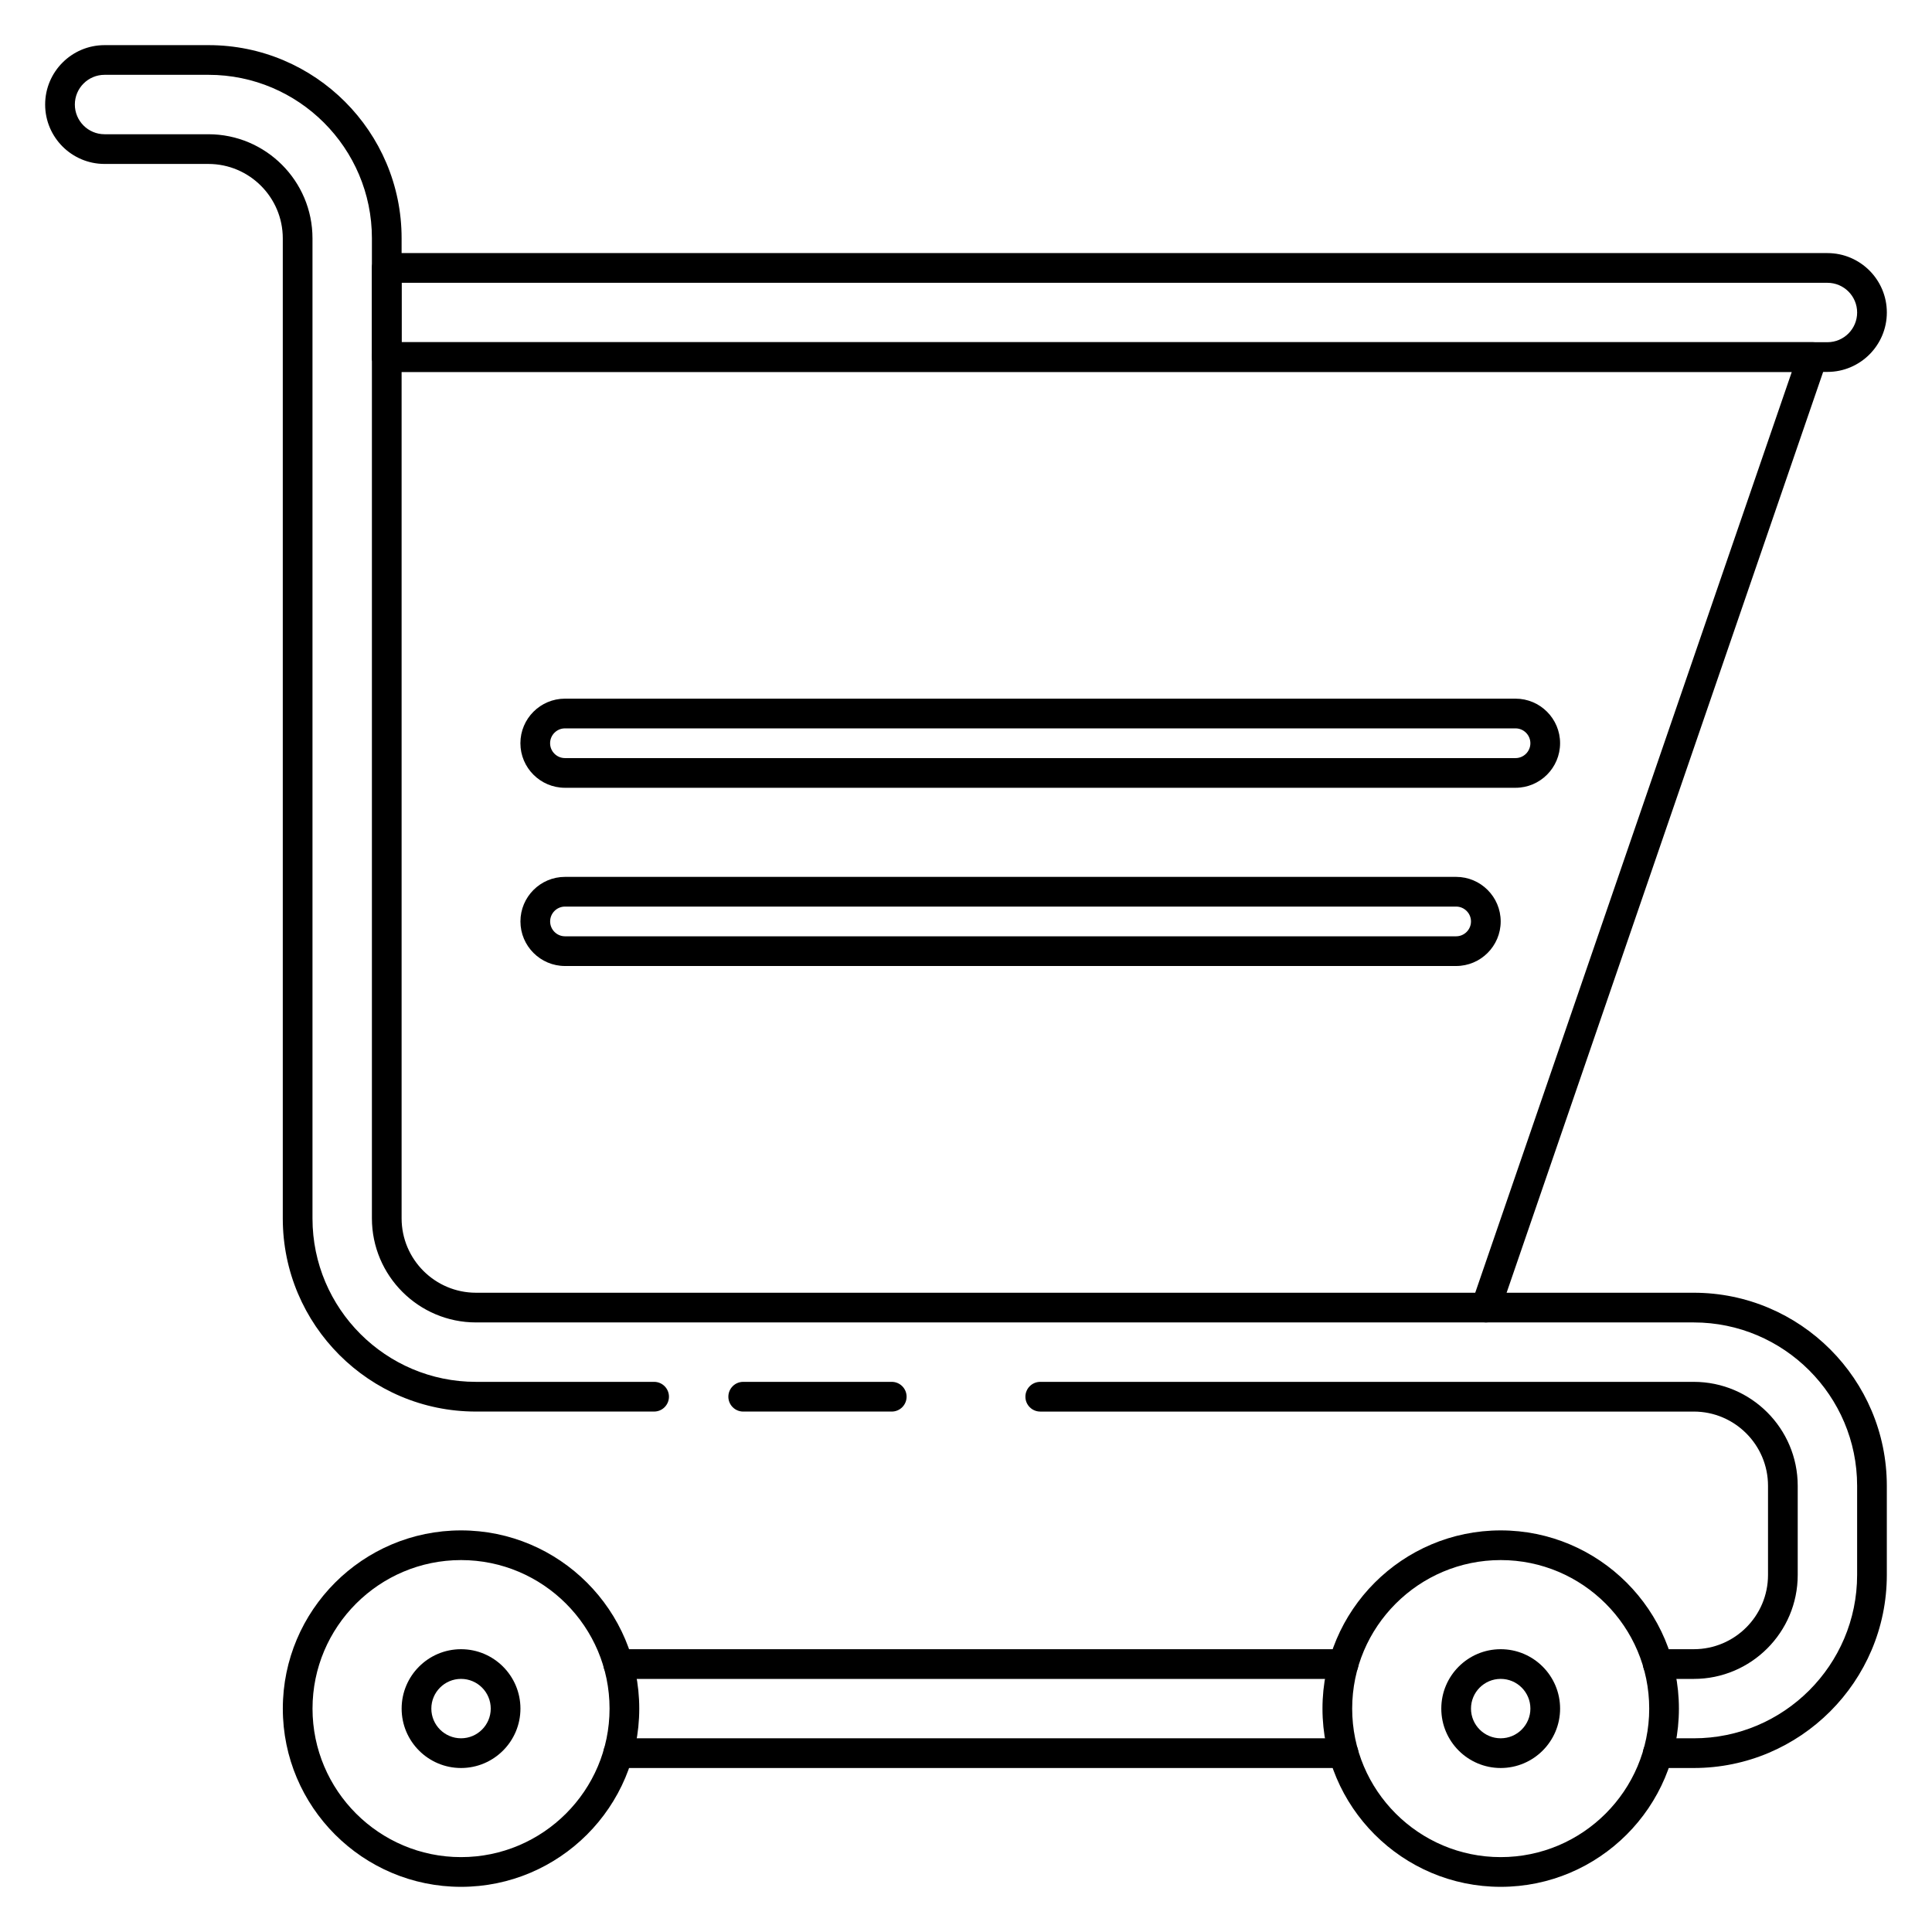
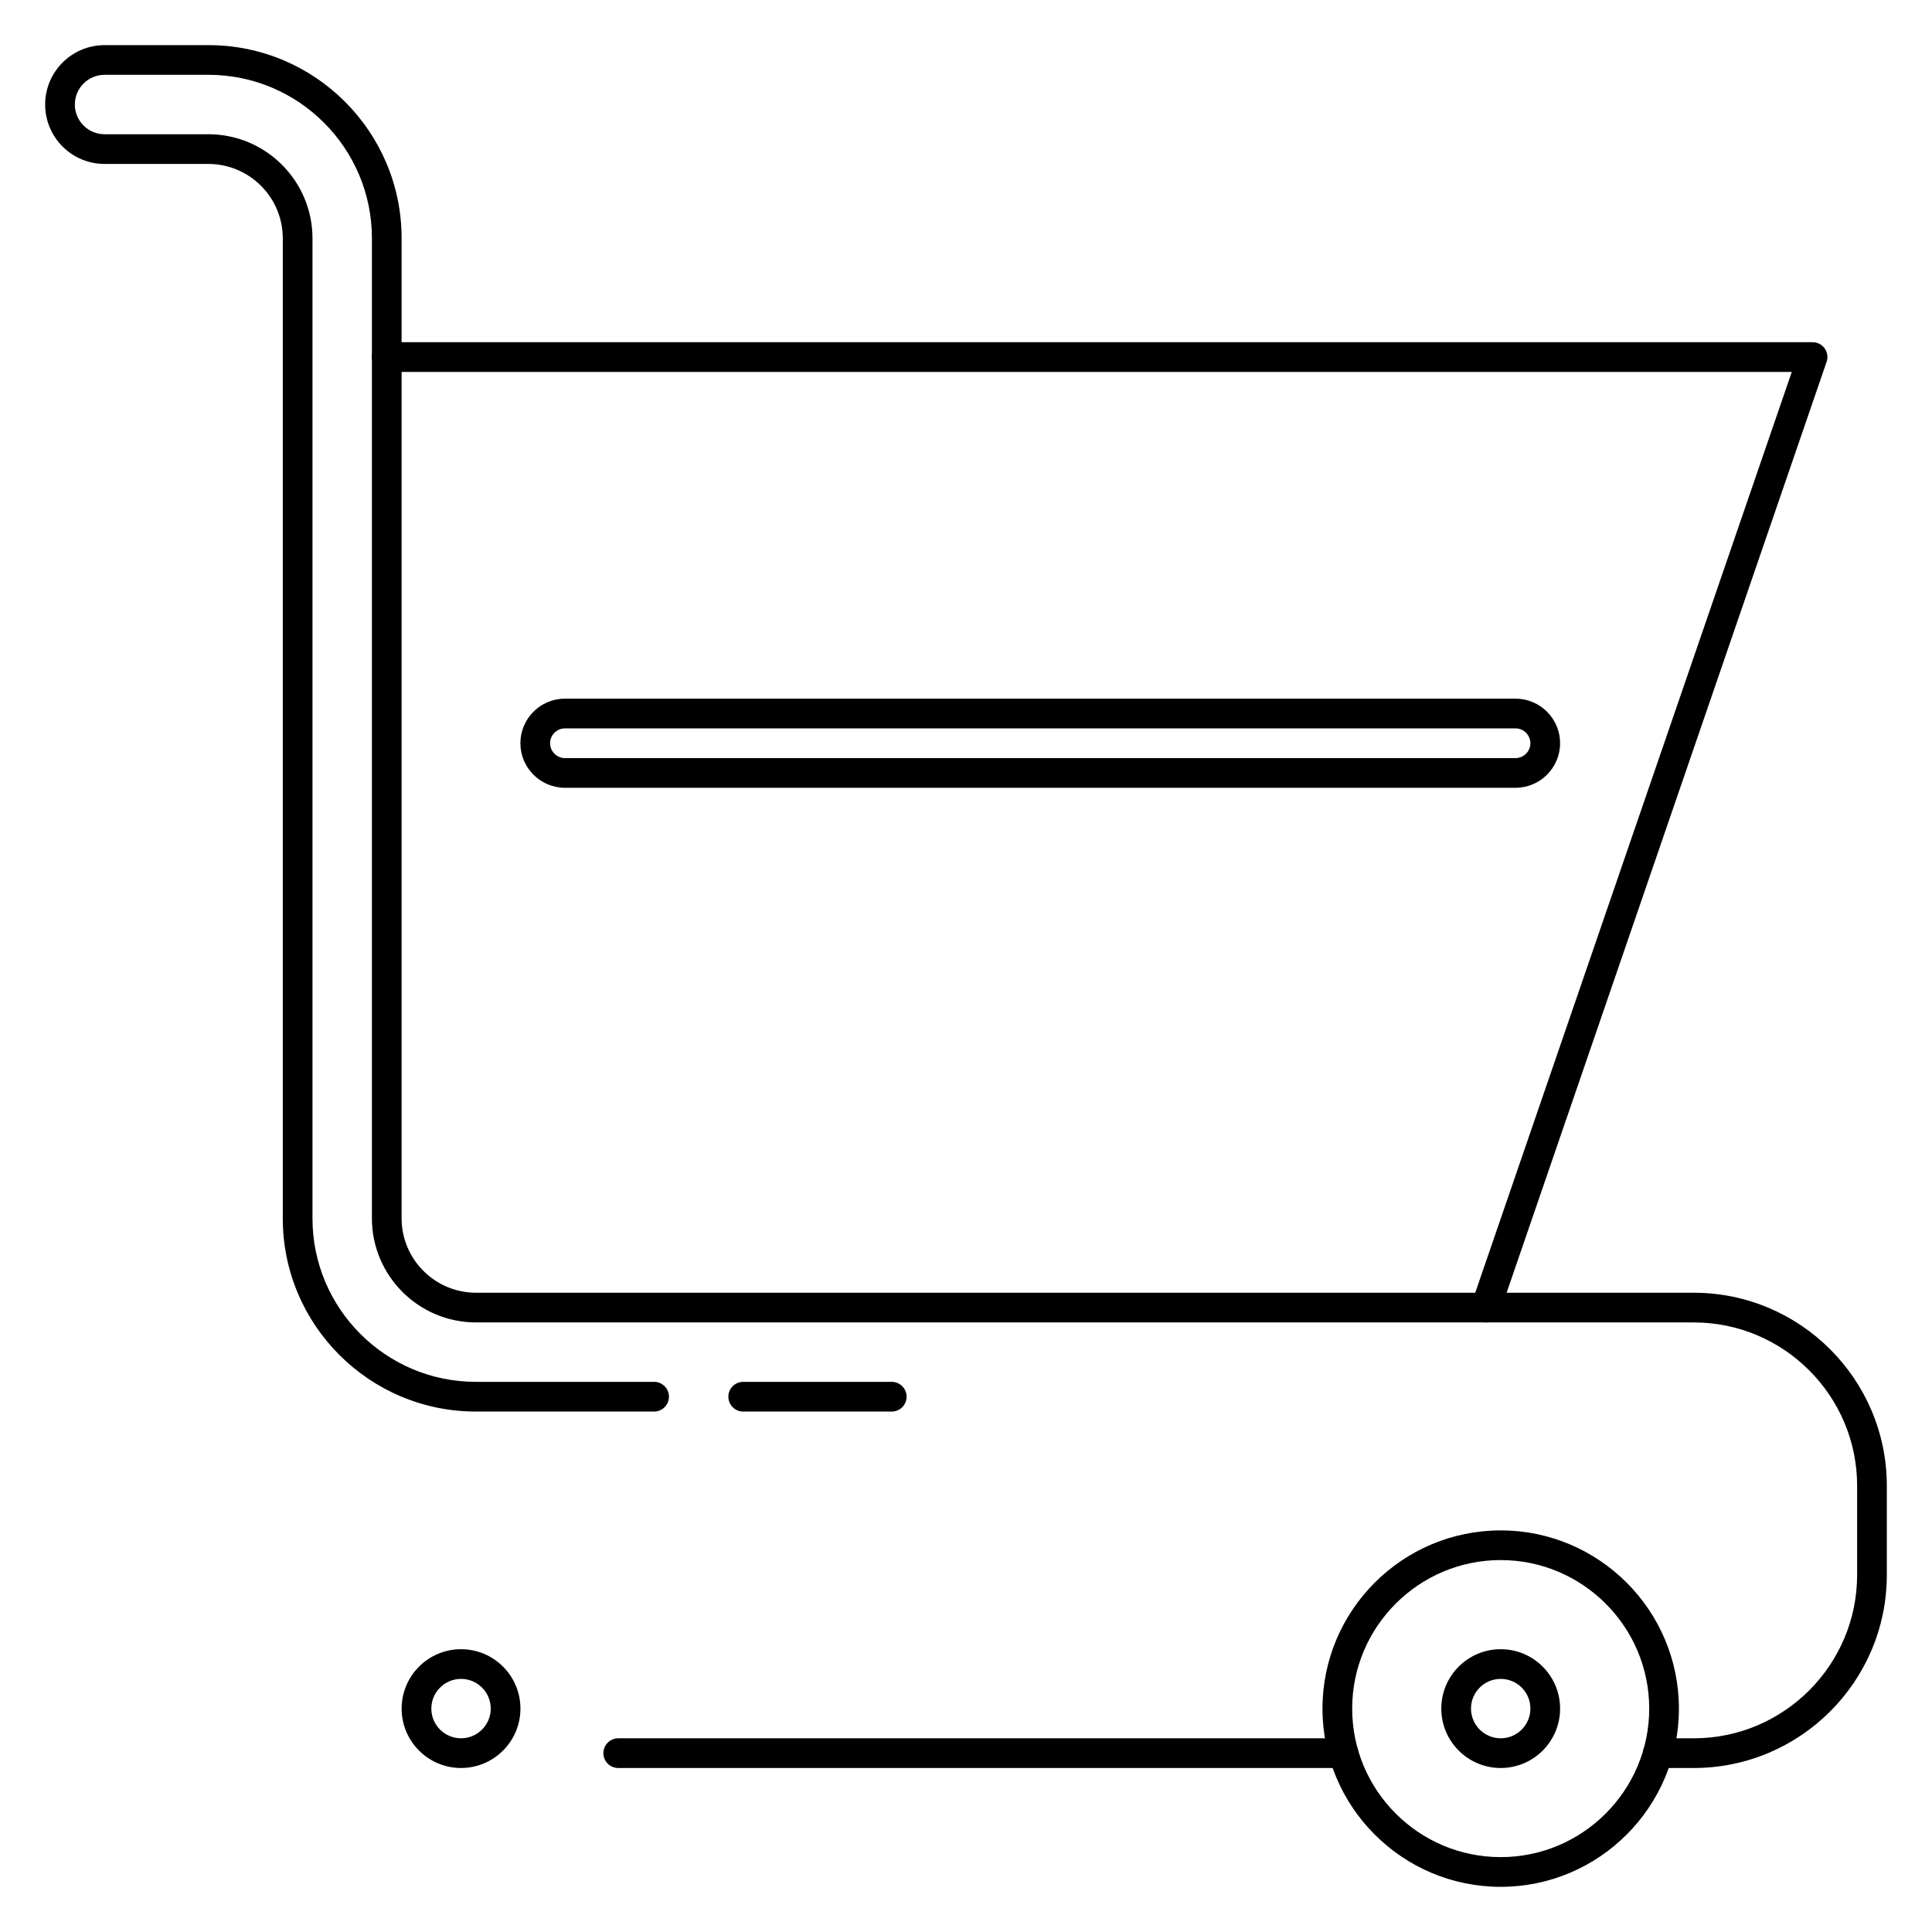
<svg xmlns="http://www.w3.org/2000/svg" fill="#000000" width="800px" height="800px" version="1.1" viewBox="144 144 512 512">
  <g>
-     <path d="m266.18 644.03c-26.047 0-47.23-21.184-47.23-47.23s21.184-47.23 47.23-47.23 47.23 21.184 47.23 47.23-21.184 47.23-47.23 47.23zm0-86.594c-21.703 0-39.359 17.656-39.359 39.359s17.656 39.359 39.359 39.359 39.359-17.656 39.359-39.359c0-21.699-17.656-39.359-39.359-39.359z" />
    <path d="m541.7 644.03c-26.047 0-47.23-21.184-47.23-47.23s21.184-47.23 47.23-47.23c26.047 0 47.23 21.184 47.23 47.23s-21.184 47.23-47.23 47.23zm0-86.594c-21.703 0-39.359 17.656-39.359 39.359s17.656 39.359 39.359 39.359c21.703 0 39.359-17.656 39.359-39.359 0-21.699-17.656-39.359-39.359-39.359z" />
    <path d="m500.04 612.54h-192.2c-2.172 0-3.938-1.762-3.938-3.938 0-2.172 1.762-3.938 3.938-3.938h192.2c2.172 0 3.938 1.762 3.938 3.938s-1.766 3.938-3.938 3.938z" />
-     <path d="m500.04 588.93h-192.2c-2.172 0-3.938-1.762-3.938-3.938 0-2.172 1.762-3.938 3.938-3.938h192.2c2.172 0 3.938 1.762 3.938 3.938s-1.766 3.938-3.938 3.938z" />
-     <path d="m592.87 588.93h-9.516c-2.172 0-3.938-1.762-3.938-3.938 0-2.172 1.762-3.938 3.938-3.938h9.516c10.848 0.004 19.672-8.82 19.672-19.668v-23.633c0-10.848-8.824-19.672-19.672-19.672h-173.19c-2.172 0-3.938-1.762-3.938-3.938 0-2.172 1.762-3.938 3.938-3.938h173.19c15.191 0.004 27.543 12.355 27.543 27.547v23.633c0 15.191-12.352 27.543-27.543 27.543z" />
    <path d="m592.86 612.54h-9.508c-2.172 0-3.938-1.762-3.938-3.938 0-2.172 1.762-3.938 3.938-3.938l9.508 0.004c23.867 0 43.297-19.43 43.297-43.297v-23.617c0-23.867-19.43-43.297-43.297-43.297h-322.71c-15.215 0-27.59-12.371-27.59-27.59v-259.75c0-23.867-19.422-43.289-43.289-43.289h-27.559c-4.348 0-7.875 3.527-7.875 7.875 0 4.344 3.527 7.871 7.871 7.871h27.512c15.219 0 27.594 12.375 27.594 27.59v259.75c0 23.867 19.422 43.289 43.289 43.289h47.242c2.172 0 3.938 1.762 3.938 3.938-0.004 2.172-1.766 3.934-3.938 3.934h-47.238c-28.215 0-51.164-22.945-51.164-51.16v-259.75c0-10.871-8.848-19.719-19.719-19.719h-27.512c-8.684 0-15.746-7.059-15.746-15.742 0-8.684 7.062-15.742 15.742-15.742h27.559c28.219-0.004 51.164 22.945 51.164 51.156v259.75c0 10.871 8.848 19.719 19.719 19.719h322.71c28.215 0 51.168 22.953 51.168 51.168v23.617c0 28.215-22.953 51.168-51.168 51.168z" />
-     <path d="m628.29 242.56h-381.8c-2.172 0-3.938-1.762-3.938-3.938v-23.617c0.004-2.172 1.766-3.934 3.938-3.934h381.8c8.684 0 15.742 7.062 15.742 15.742 0 8.684-7.062 15.746-15.742 15.746zm-377.86-7.871h377.86c4.344 0 7.871-3.527 7.871-7.871s-3.527-7.871-7.871-7.871l-377.86-0.004z" />
    <path d="m537.76 494.46c-0.426 0-0.852-0.07-1.273-0.211-2.062-0.707-3.148-2.945-2.449-5l84.805-246.69h-372.35c-2.172 0-3.938-1.762-3.938-3.938 0-2.172 1.762-3.938 3.938-3.938h377.86c1.266 0 2.465 0.613 3.203 1.652 0.738 1.031 0.93 2.363 0.512 3.559l-86.594 251.91c-0.555 1.637-2.074 2.66-3.711 2.66z" />
    <path d="m545.63 352.77h-251.91c-6.512 0-11.809-5.297-11.809-11.809s5.297-11.809 11.809-11.809h251.91c6.512 0 11.809 5.297 11.809 11.809-0.004 6.512-5.301 11.809-11.809 11.809zm-251.91-15.742c-2.164 0-3.938 1.77-3.938 3.938 0 2.164 1.77 3.938 3.938 3.938h251.91c2.164 0 3.938-1.77 3.938-3.938-0.004-2.168-1.773-3.938-3.938-3.938z" />
-     <path d="m529.89 400h-236.16c-6.512 0-11.809-5.297-11.809-11.809 0-6.512 5.297-11.809 11.809-11.809h236.16c6.512 0 11.809 5.297 11.809 11.809 0 6.508-5.297 11.809-11.809 11.809zm-236.16-15.746c-2.164 0-3.938 1.77-3.938 3.938 0 2.164 1.77 3.938 3.938 3.938h236.16c2.164 0 3.938-1.77 3.938-3.938 0-2.164-1.773-3.938-3.938-3.938z" />
    <path d="m266.18 612.54c-8.684 0-15.742-7.062-15.742-15.742 0-8.684 7.062-15.742 15.742-15.742 8.684 0 15.742 7.062 15.742 15.742 0 8.68-7.062 15.742-15.742 15.742zm0-23.617c-4.344 0-7.871 3.527-7.871 7.871s3.527 7.871 7.871 7.871 7.871-3.527 7.871-7.871-3.527-7.871-7.871-7.871z" />
    <path d="m541.7 612.54c-8.684 0-15.742-7.062-15.742-15.742 0-8.684 7.062-15.742 15.742-15.742 8.684 0 15.742 7.062 15.742 15.742 0 8.68-7.059 15.742-15.742 15.742zm0-23.617c-4.344 0-7.871 3.527-7.871 7.871s3.527 7.871 7.871 7.871 7.871-3.527 7.871-7.871-3.527-7.871-7.871-7.871z" />
    <path d="m380.32 518.08h-39.359c-2.172 0-3.938-1.762-3.938-3.938 0-2.172 1.762-3.938 3.938-3.938h39.359c2.172 0 3.938 1.762 3.938 3.938-0.004 2.176-1.766 3.938-3.938 3.938z" />
  </g>
</svg>